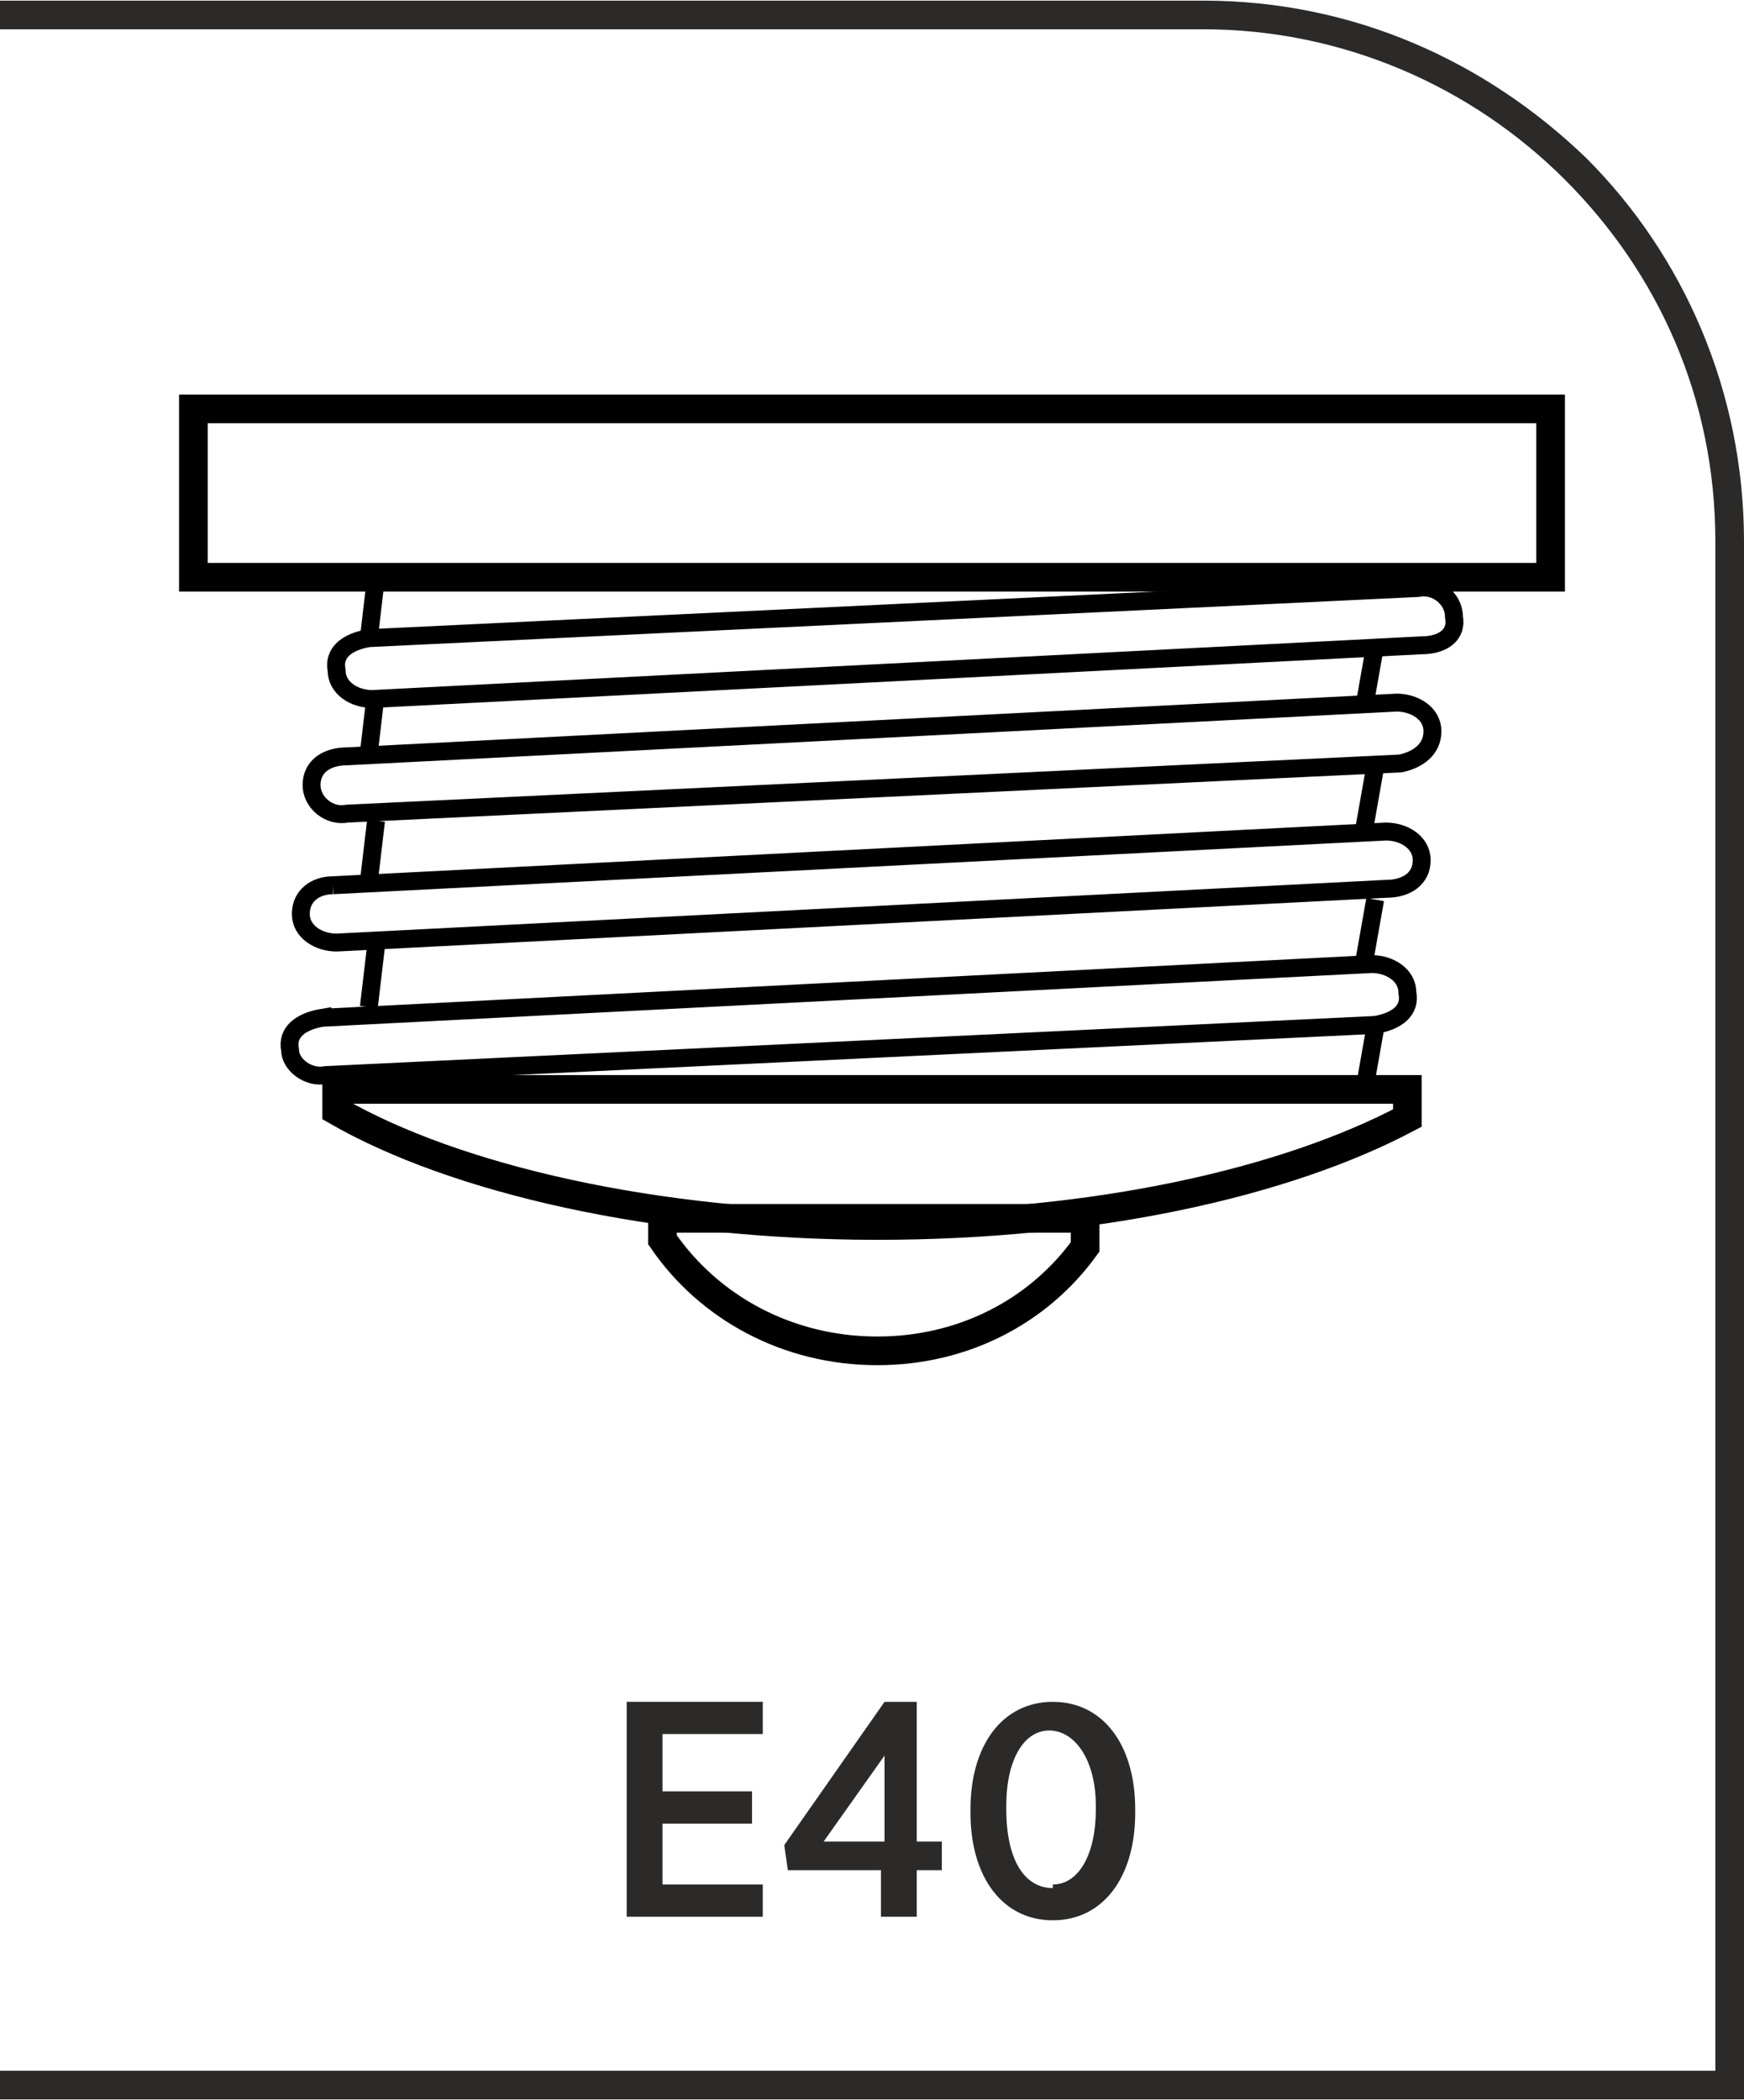
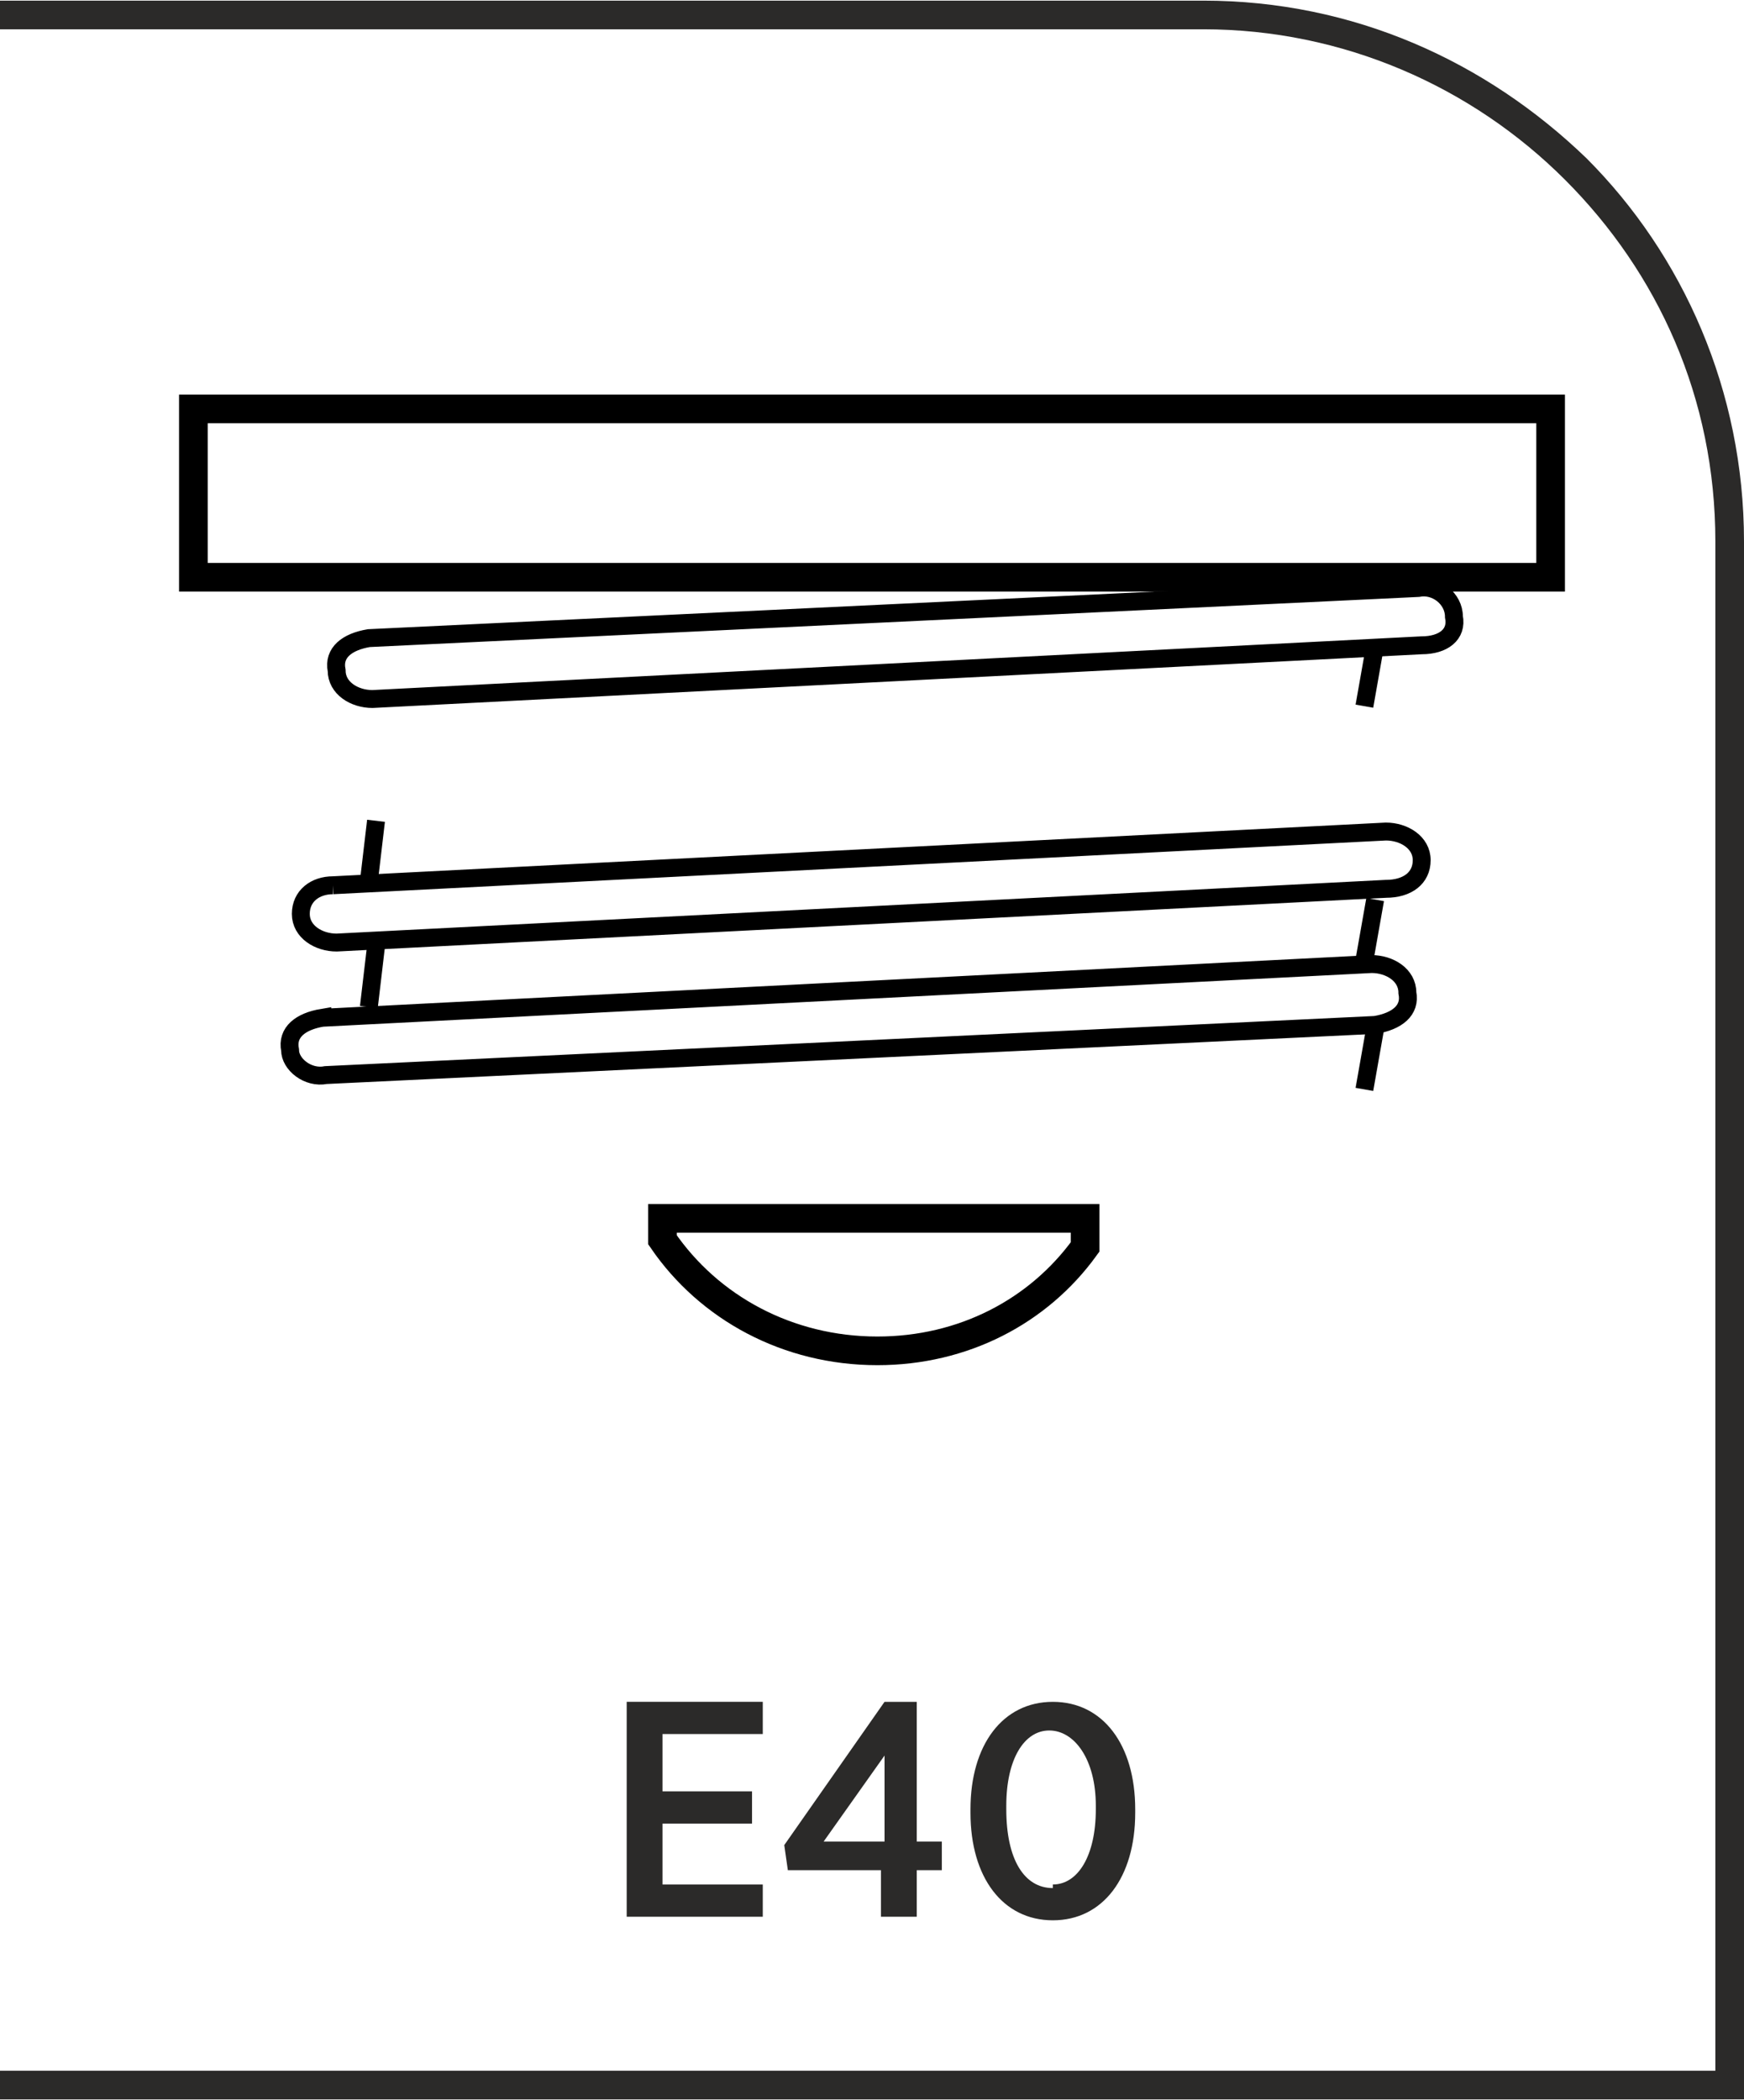
<svg xmlns="http://www.w3.org/2000/svg" xml:space="preserve" width="9.284mm" height="11.178mm" version="1.1" style="shape-rendering:geometricPrecision; text-rendering:geometricPrecision; image-rendering:optimizeQuality; fill-rule:evenodd; clip-rule:evenodd" viewBox="0 0 4.87 5.86">
  <defs>
    <style type="text/css">
   
    .str0 {stroke:black;stroke-width:0.08;stroke-miterlimit:22.926}
    .str1 {stroke:black;stroke-width:0.05;stroke-miterlimit:22.926}
    .fil2 {fill:none}
    .fil1 {fill:#2B2A29;fill-rule:nonzero}
    .fil0 {fill:#2B2A29;fill-rule:nonzero}
   
  </style>
  </defs>
  <g id="Layer_x0020_1">
    <g id="_2610277926176">
      <path class="fil0" d="M-0 5.78l4.79 0 0 -4.27c0,-0.4 -0.16,-0.75 -0.42,-1.01 -0.26,-0.26 -0.62,-0.42 -1.01,-0.42l-3.36 0 0 -0.08 3.36 0c0.42,0 0.79,0.17 1.07,0.44 0.27,0.27 0.44,0.65 0.44,1.07l0 4.35 -4.87 0 0 -0.08z" />
      <path class="fil1" d="M1.75 5.35l0.38 0 0 -0.09 -0.28 0 0 -0.17 0.25 0 0 -0.09 -0.25 0 0 -0.16 0.28 0 0 -0.09 -0.38 0 0 0.6zm0.72 0l0.09 0 0 -0.13 0.07 0 0 -0.08 -0.07 0 0 -0.39 -0.09 0 -0.28 0.4 0.01 0.07 0.26 0 0 0.13zm-0.17 -0.21l0.17 -0.24 0 0.24 -0.17 0zm0.64 0.22c0.14,0 0.23,-0.12 0.23,-0.3l0 -0.01c0,-0.18 -0.09,-0.3 -0.23,-0.3 -0.14,0 -0.23,0.12 -0.23,0.3l0 0.01c0,0.18 0.09,0.3 0.23,0.3zm0 -0.09c-0.08,0 -0.13,-0.08 -0.13,-0.22l0 -0.01c0,-0.13 0.05,-0.21 0.12,-0.21 0.07,0 0.13,0.08 0.13,0.21l0 0.01c0,0.13 -0.05,0.21 -0.12,0.21z" />
      <g>
        <path class="fil2 str0" d="M4.33 1.61l0 -0.47 -3.79 0 0 0.47 3.79 0z" />
-         <path class="fil2 str0" d="M3.93 3.04l0 0.08c-0.34,0.18 -0.87,0.3 -1.48,0.3 -0.62,0 -1.18,-0.13 -1.51,-0.32l0 -0.06 2.99 0z" />
        <path class="fil2 str0" d="M3.03 3.4l0 0.08c-0.13,0.18 -0.34,0.29 -0.58,0.29 -0.25,0 -0.47,-0.12 -0.6,-0.31l0 -0.06 1.18 0z" />
        <path class="fil2 str1" d="M0.9 2.84l2.93 -0.15c0.05,0 0.1,0.03 0.1,0.08l0 0c0.01,0.05 -0.03,0.08 -0.09,0.09l-2.93 0.14c-0.05,0.01 -0.1,-0.03 -0.1,-0.07l0 0c-0.01,-0.05 0.03,-0.08 0.09,-0.09z" />
        <path class="fil2 str1" d="M0.93 2.47l2.94 -0.15c0.05,0 0.1,0.03 0.1,0.08l0 0c0,0.05 -0.04,0.08 -0.1,0.08l-2.93 0.15c-0.05,0 -0.1,-0.03 -0.1,-0.08l0 0c0,-0.05 0.04,-0.08 0.09,-0.08z" />
-         <path class="fil2 str1" d="M0.97 2.11l2.93 -0.15c0.05,0 0.1,0.03 0.1,0.08l0 0c0,0.05 -0.04,0.08 -0.09,0.09l-2.94 0.14c-0.05,0.01 -0.1,-0.03 -0.1,-0.08l0 0c0,-0.05 0.04,-0.08 0.1,-0.08z" />
        <path class="fil2 str1" d="M1.03 1.78l2.93 -0.14c0.05,-0.01 0.1,0.03 0.1,0.08l0 0c0.01,0.05 -0.03,0.08 -0.09,0.08l-2.93 0.15c-0.05,0 -0.1,-0.03 -0.1,-0.08l0 0c-0.01,-0.05 0.03,-0.08 0.09,-0.09z" />
-         <path class="fil2 str1" d="M1.05 1.61l-0.02 0.17" />
-         <path class="fil2 str1" d="M1.05 1.93l-0.02 0.17" />
        <path class="fil2 str1" d="M1.05 2.29l-0.02 0.17" />
        <path class="fil2 str1" d="M1.05 2.64l-0.02 0.17" />
        <path class="fil2 str1" d="M3.84 2.87l-0.03 0.17" />
        <path class="fil2 str1" d="M3.84 2.51l-0.03 0.17" />
-         <path class="fil2 str1" d="M3.84 2.14l-0.03 0.17" />
        <path class="fil2 str1" d="M3.84 1.8l-0.03 0.17" />
      </g>
    </g>
  </g>
</svg>